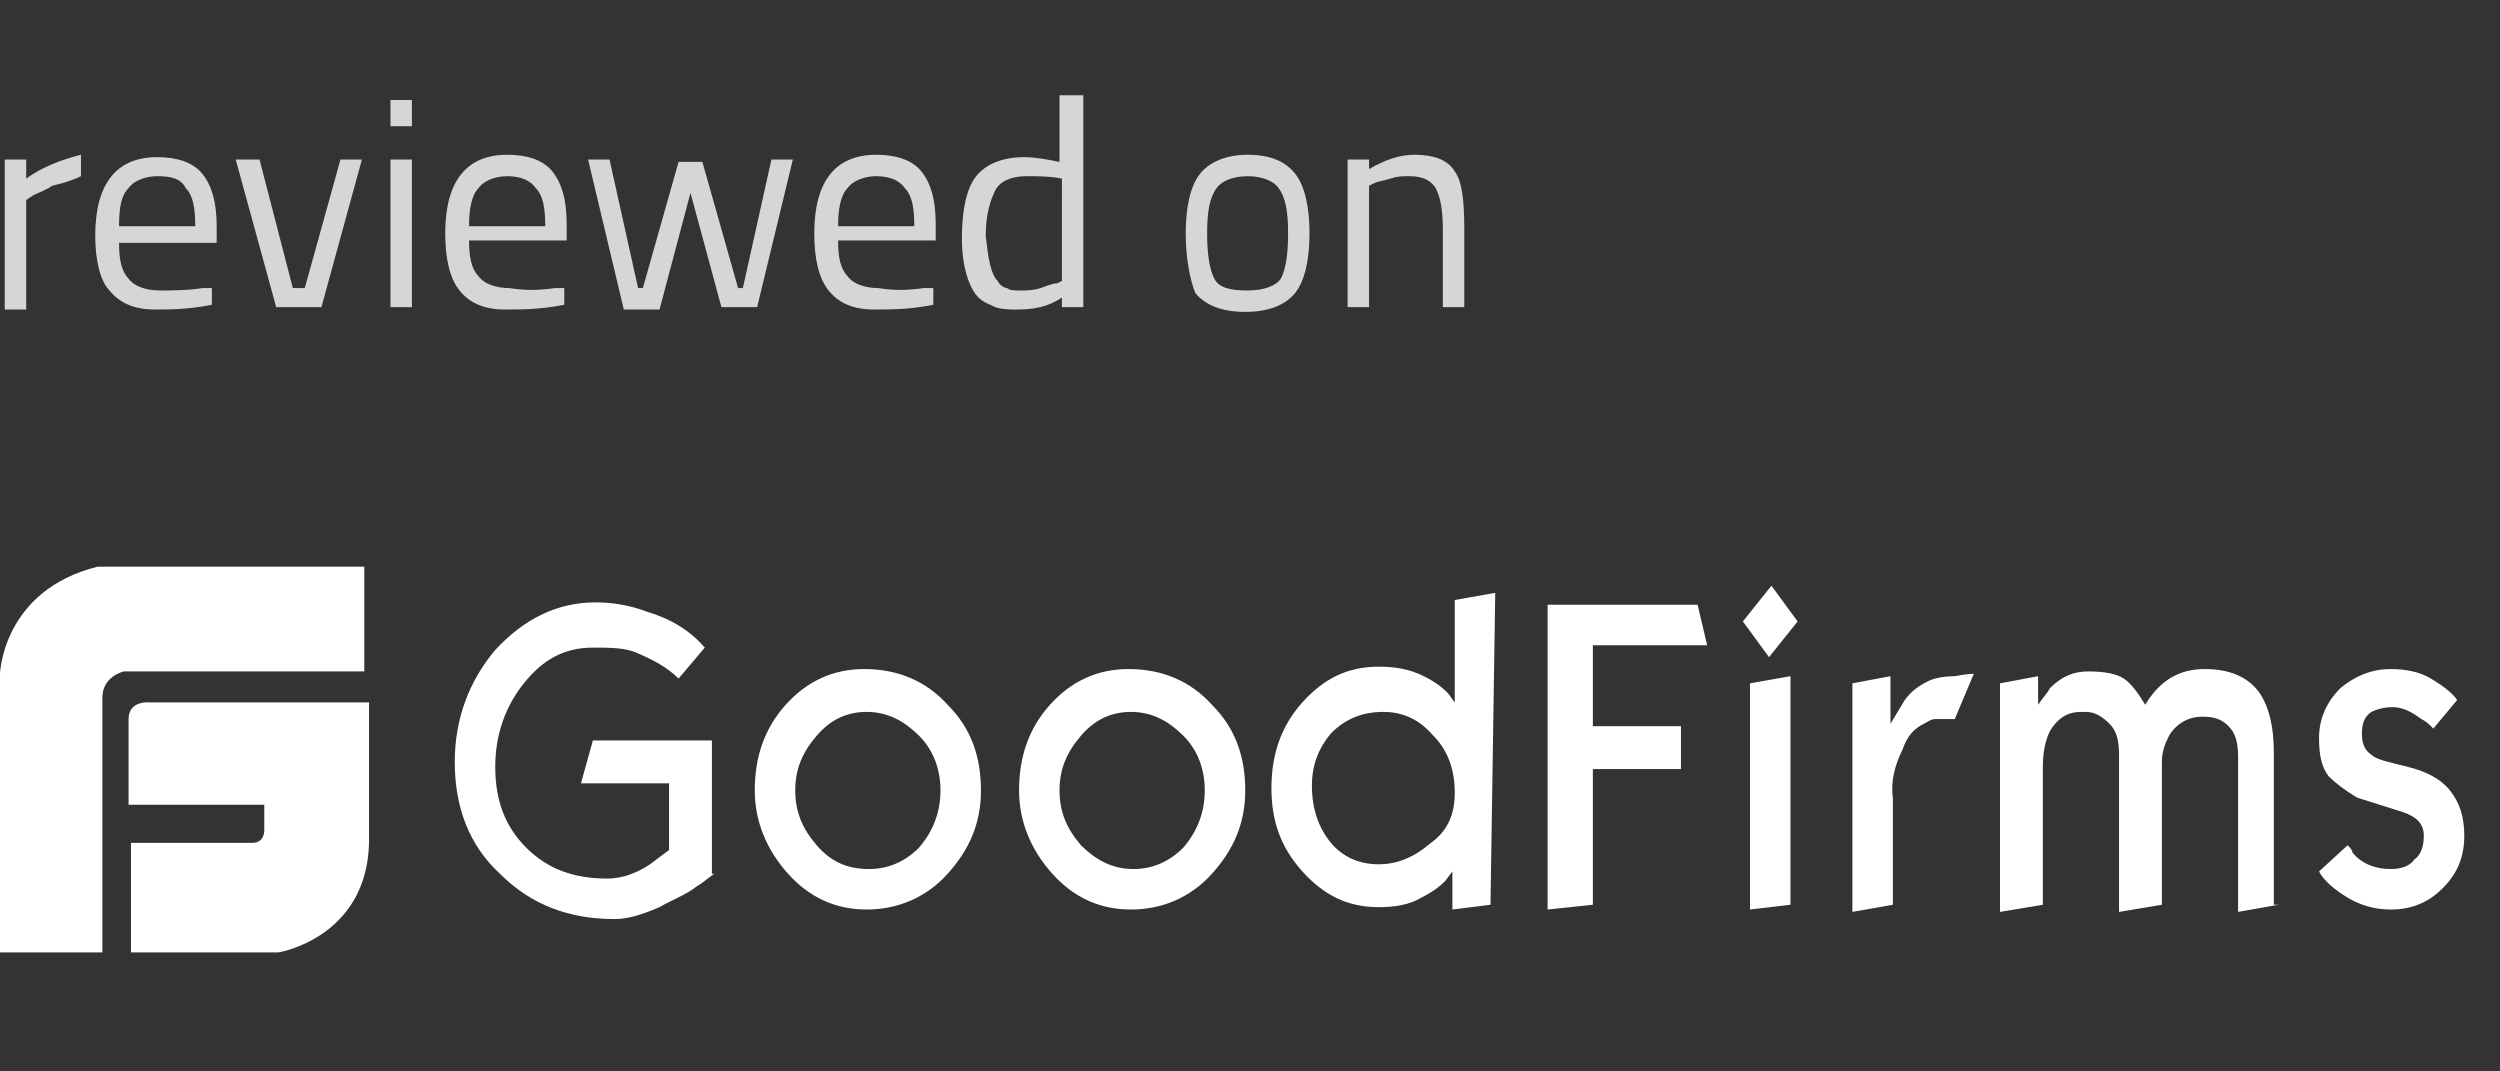
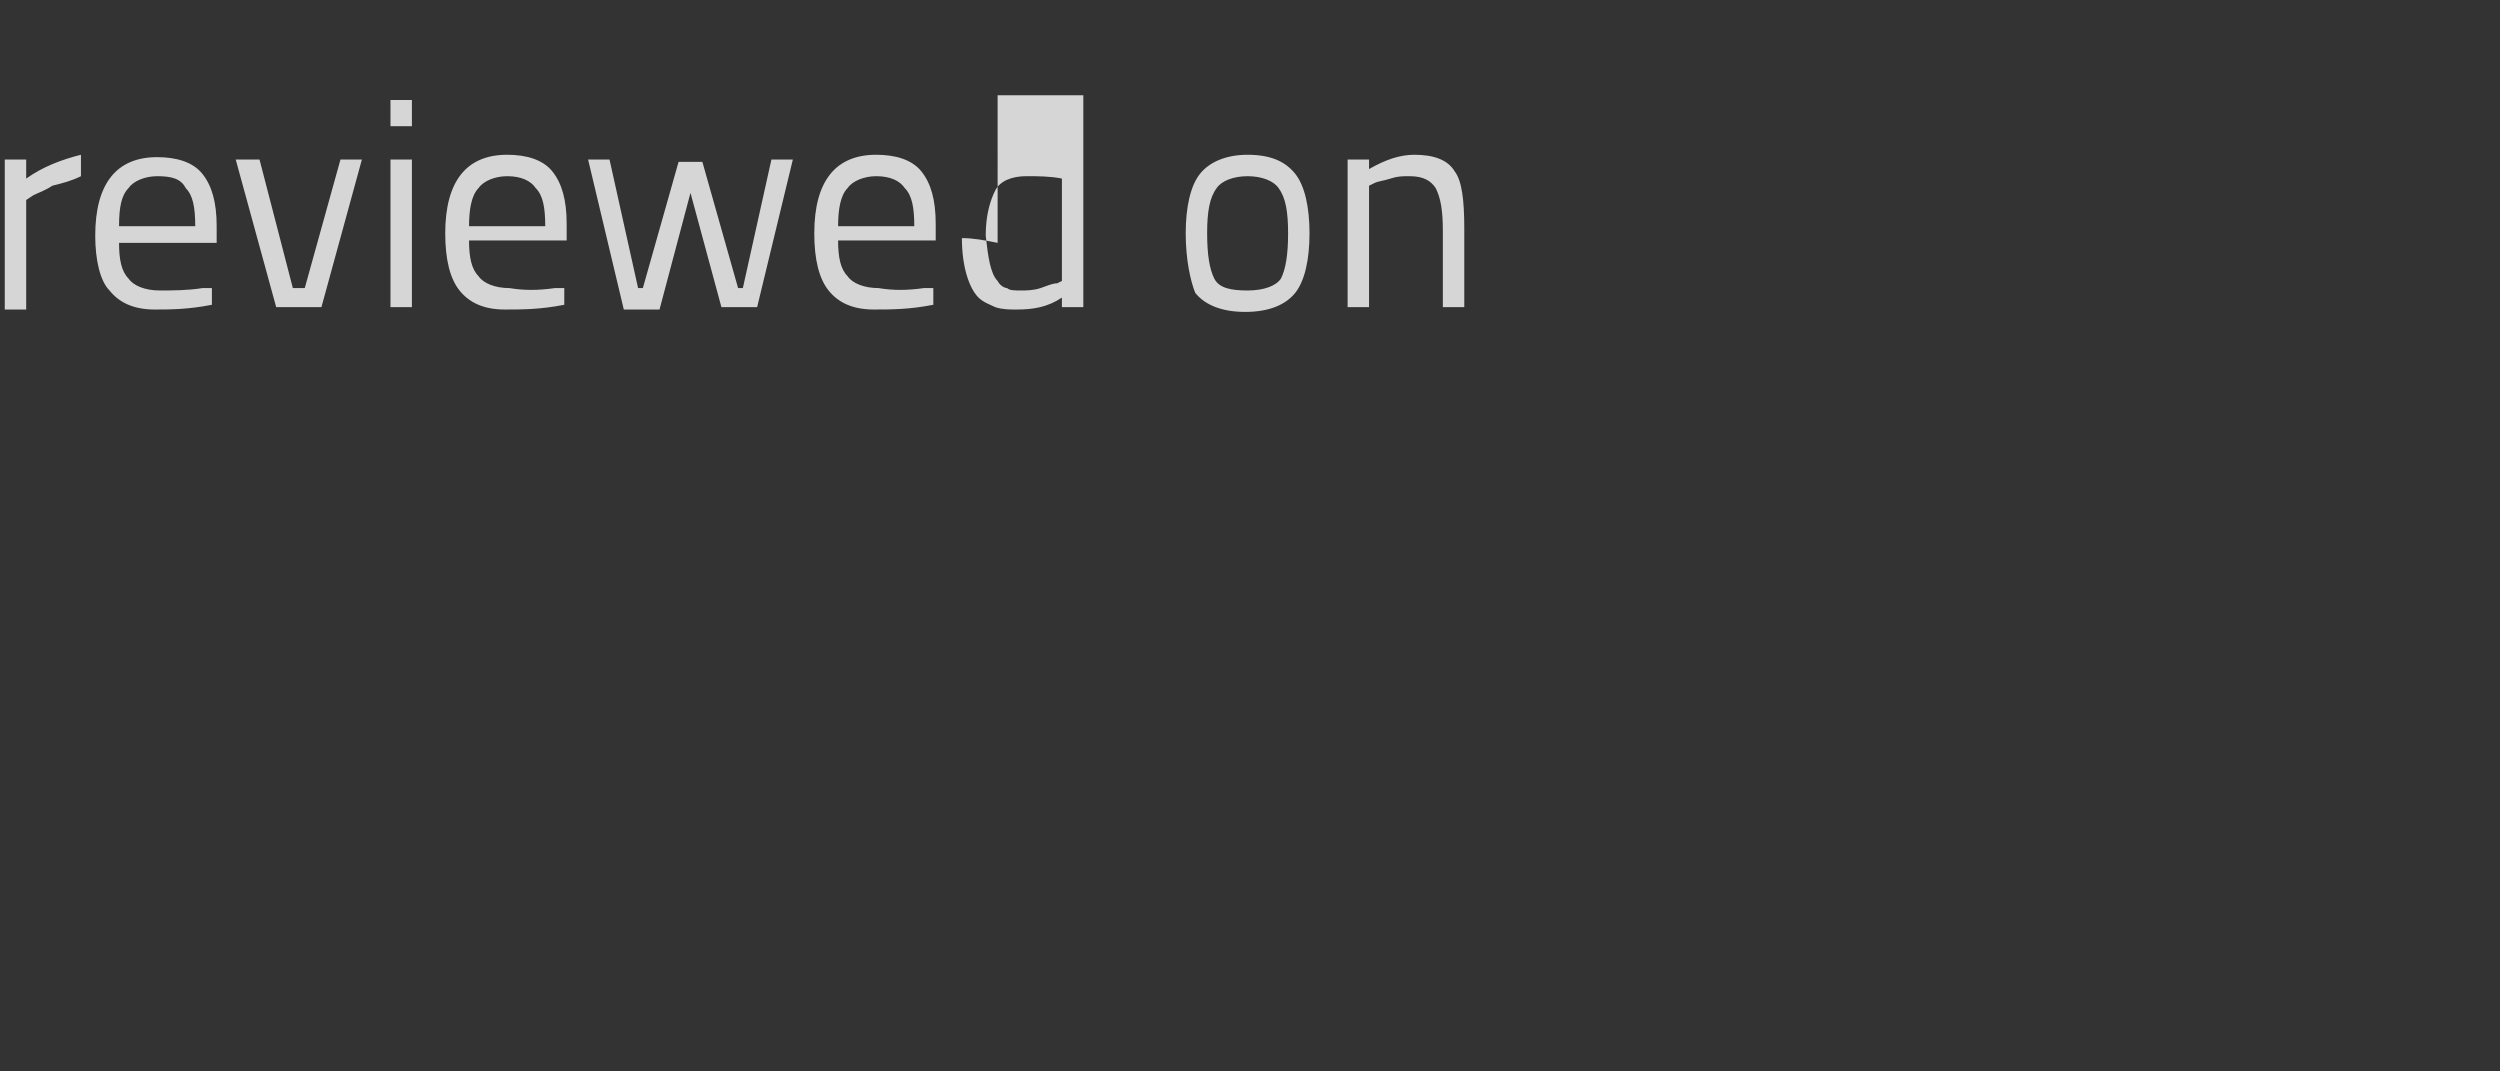
<svg xmlns="http://www.w3.org/2000/svg" viewBox="0 0 105 45">
  <rect x="0" y="0" width="105" height="45" fill="#333333" stroke="none" />
-   <path d="M.2 12.9V6.7h.9v.8c.7-.5 1.5-.8 2.3-1v.9c-.4.2-.8.3-1.2.4-.3.2-.6.3-.8.4l-.3.2V13H.2zm8.3-.8h.4v.7c-1 .2-1.8.2-2.4.2-.9 0-1.5-.3-1.9-.8-.4-.4-.6-1.3-.6-2.3 0-2.2.9-3.3 2.6-3.3.8 0 1.5.2 1.9.7s.6 1.2.6 2.2v.7H5c0 .7.1 1.2.4 1.5.2.3.7.5 1.3.5.5 0 1.2 0 1.8-.1zm-.3-2.6c0-.8-.1-1.3-.4-1.6-.2-.4-.6-.5-1.2-.5-.5 0-1 .2-1.2.5-.3.3-.4.8-.4 1.6h3.2zm1.7-2.8h1l1.4 5.4h.5l1.5-5.4h.9l-1.7 6.2h-1.9L9.9 6.7zm6.5 6.2V6.7h.9v6.2h-.9zm0-7.6V4.2h.9v1.1h-.9zm6.9 6.8h.4v.7c-1 .2-1.8.2-2.5.2-.9 0-1.5-.3-1.9-.8s-.6-1.3-.6-2.4c0-2.2.9-3.3 2.6-3.3.8 0 1.5.2 1.9.7s.6 1.2.6 2.2v.7h-4.1c0 .7.1 1.2.4 1.5.2.3.7.5 1.3.5.6.1 1.2.1 1.9 0zm-.4-2.6c0-.8-.1-1.3-.4-1.6-.2-.3-.6-.5-1.2-.5-.5 0-1 .2-1.2.5-.3.3-.4.9-.4 1.6h3.2zm1.8-2.8h.9l1.2 5.4h.2l1.5-5.3h1l1.5 5.3h.2l1.2-5.4h.9l-1.5 6.2h-1.5L29 8.1 27.7 13h-1.5l-1.5-6.3zm14.1 5.4h.4v.7c-1 .2-1.8.2-2.5.2-.9 0-1.5-.3-1.9-.8s-.6-1.3-.6-2.4c0-2.2.9-3.3 2.6-3.3.8 0 1.5.2 1.9.7s.6 1.2.6 2.2v.7h-4.1c0 .7.1 1.2.4 1.5.2.3.7.5 1.3.5.6.1 1.2.1 1.9 0zm-.4-2.6c0-.8-.1-1.3-.4-1.6-.2-.3-.6-.5-1.2-.5-.5 0-1 .2-1.2.5-.3.3-.4.9-.4 1.6h3.2zM45.5 4v8.9h-.9v-.4c-.6.4-1.2.5-1.9.5-.3 0-.6 0-.9-.1-.2-.1-.5-.2-.7-.4-.4-.4-.7-1.3-.7-2.5s.2-2.1.6-2.6 1.1-.8 2-.8c.5 0 1 .1 1.5.2V4h1zm-3.6 7.8c.1.2.3.3.4.3.1.1.3.1.6.1.2 0 .5 0 .8-.1s.5-.2.7-.2l.2-.1V7.5c-.5-.1-1-.1-1.5-.1-.6 0-1.1.2-1.3.6s-.4 1-.4 1.9c.1.9.2 1.6.5 1.9zm7.9-2c0-1.1.2-2 .6-2.5s1.1-.8 2-.8c1 0 1.6.3 2 .8s.6 1.4.6 2.5-.2 2-.6 2.5-1.1.8-2.1.8-1.7-.3-2.1-.8c-.2-.5-.4-1.4-.4-2.5zm.9 0c0 .9.1 1.5.3 1.9s.7.5 1.4.5 1.2-.2 1.4-.5c.2-.4.3-1 .3-1.9s-.1-1.5-.4-1.9c-.2-.3-.7-.5-1.3-.5s-1.1.2-1.3.5c-.3.4-.4 1-.4 1.9zm6.8 3.1h-.9V6.7h.9v.4c.7-.4 1.3-.6 1.9-.6.8 0 1.4.2 1.7.7.3.4.4 1.2.4 2.4v3.3h-.9V9.7c0-.9-.1-1.4-.3-1.8-.2-.3-.5-.5-1.1-.5-.3 0-.5 0-.8.1s-.5.1-.7.2l-.2.1v5.1z" fill="#d6d6d6" />
-   <path d="M6.3 29.5s-.9-.1-.9.7v3.6h5.7v1.1s0 .5-.5.5H5.5V40h6.2s3.7-.6 3.8-4.6v-5.9H6.3zm9-5.7H4.1c-4 1-4.1 4.5-4.1 4.5V40h4.3V29.3c0-.9.9-1.1.9-1.1h10.1v-4.4zM30 36.7c-.3.2-.5.4-.7.5-.5.4-1.1.6-1.6.9-.7.3-1.3.5-1.9.5-1.9 0-3.5-.6-4.8-1.9-1.3-1.2-1.9-2.8-1.9-4.7 0-1.8.6-3.4 1.7-4.7 1.2-1.3 2.6-2 4.2-2 .7 0 1.4.1 2.2.4 1 .3 1.8.8 2.4 1.5l-1.1 1.3c-.5-.5-1.1-.8-1.8-1.1-.5-.2-1.1-.2-1.8-.2-1.2 0-2.1.5-2.9 1.5s-1.2 2.2-1.2 3.5c0 1.4.4 2.5 1.3 3.4s2 1.3 3.4 1.3c.6 0 1.2-.2 1.8-.6l.8-.6v-2.8h-3.7l.5-1.8h5v5.6zm11.2-3.5c0 1.4-.5 2.5-1.4 3.5s-2.1 1.5-3.4 1.5-2.4-.5-3.3-1.5-1.4-2.2-1.4-3.5c0-1.4.4-2.6 1.3-3.6s2-1.5 3.3-1.5c1.4 0 2.6.5 3.5 1.5 1 1 1.4 2.2 1.4 3.6zm-1.7 0c0-.9-.3-1.7-.9-2.3s-1.3-1-2.2-1c-.8 0-1.5.3-2.1 1s-.9 1.4-.9 2.3.3 1.6.9 2.3 1.3 1 2.2 1c.8 0 1.5-.3 2.1-.9.6-.7.9-1.5.9-2.4zm12.8 0c0 1.4-.5 2.5-1.4 3.5s-2.1 1.5-3.4 1.5-2.4-.5-3.3-1.5-1.4-2.2-1.4-3.5c0-1.4.4-2.6 1.3-3.6s2-1.5 3.3-1.5c1.4 0 2.6.5 3.5 1.5 1 1 1.4 2.2 1.4 3.6zm-1.7 0c0-.9-.3-1.7-.9-2.3s-1.3-1-2.2-1c-.8 0-1.5.3-2.1 1s-.9 1.4-.9 2.3.3 1.6.9 2.3c.6.6 1.3 1 2.2 1 .8 0 1.5-.3 2.1-.9.6-.7.9-1.5.9-2.4zm12 4.8l-1.6.2v-1.6l-.3.4c-.3.3-.6.5-1 .7-.5.3-1.1.4-1.8.4-1.3 0-2.3-.5-3.2-1.5s-1.3-2.1-1.3-3.5.4-2.6 1.3-3.6 1.9-1.5 3.2-1.5c.7 0 1.3.1 1.9.4.4.2.7.4 1 .7.1.1.2.3.3.4v-4.3l1.7-.3-.2 13.1zm-1.5-4.7c0-1-.3-1.8-.9-2.4-.6-.7-1.3-1-2.1-1-.9 0-1.6.3-2.2.9-.5.6-.8 1.3-.8 2.2 0 1 .3 1.8.8 2.4s1.2.9 2 .9 1.5-.3 2.2-.9c.7-.5 1-1.2 1-2.1zm10.6-6.2h-4.8v3.4h3.7v1.8h-3.7V38l-1.9.2V25.4h6.3l.4 1.7zm3.8-1l-1.2 1.5-1.1-1.5 1.2-1.5 1.1 1.5zM75.2 38l-1.7.2v-9.5l1.7-.3V38zm7.7-9.7l-.8 1.9h-.3-.5c-.2 0-.3.1-.5.2-.4.2-.7.5-.9 1.1-.3.6-.5 1.3-.4 2V38l-1.7.3v-9.6l1.6-.3v2l.6-1c.3-.4.6-.6 1-.8.2-.1.6-.2 1.1-.2.5-.1.8-.1.8-.1zM95.7 38l-1.7.3v-6.5c0-.6-.1-1-.4-1.3s-.6-.4-1.1-.4c-.6 0-1.1.3-1.4.8-.2.4-.3.7-.3 1.1v6l-1.8.3v-6.6c0-.6-.1-1-.4-1.3s-.6-.5-1-.5h-.2c-.6 0-1 .3-1.3.8-.2.4-.3.9-.3 1.5V38l-1.8.3v-9.6l1.6-.3v1.2c.2-.3.4-.5.5-.7.5-.5 1-.7 1.6-.7.7 0 1.2.1 1.5.3s.6.6.9 1.1c.6-1 1.4-1.5 2.5-1.5 1 0 1.8.3 2.3 1 .4.6.6 1.4.6 2.5V38zm7.8-2.9c0 .9-.3 1.6-.9 2.2s-1.3.9-2.2.9c-.7 0-1.3-.2-1.8-.5s-1-.7-1.2-1.1l1.2-1.1c.1.1.2.2.2.3.4.5 1 .7 1.6.7.4 0 .8-.1 1-.4.3-.2.4-.6.4-1 0-.5-.3-.8-.9-1l-1.9-.6c-.5-.3-.9-.6-1.2-.9-.3-.4-.4-.9-.4-1.6 0-.8.3-1.5.9-2.1.6-.5 1.3-.8 2.1-.8.6 0 1.2.1 1.7.4s.9.6 1.1.9l-1 1.2c-.2-.2-.3-.3-.5-.4-.4-.3-.8-.5-1.2-.5s-.7.1-.9.2c-.3.2-.4.5-.4.9s.1.7.4.9c.2.2.7.3 1.5.5s1.4.5 1.8 1 .6 1.1.6 1.9z" fill="#fff" />
+   <path d="M.2 12.9V6.7h.9v.8c.7-.5 1.5-.8 2.3-1v.9c-.4.2-.8.3-1.2.4-.3.2-.6.3-.8.4l-.3.2V13H.2zm8.3-.8h.4v.7c-1 .2-1.8.2-2.4.2-.9 0-1.5-.3-1.9-.8-.4-.4-.6-1.3-.6-2.3 0-2.2.9-3.3 2.6-3.3.8 0 1.5.2 1.9.7s.6 1.2.6 2.2v.7H5c0 .7.1 1.2.4 1.5.2.3.7.5 1.3.5.5 0 1.2 0 1.8-.1zm-.3-2.6c0-.8-.1-1.3-.4-1.6-.2-.4-.6-.5-1.2-.5-.5 0-1 .2-1.2.5-.3.3-.4.8-.4 1.6h3.2zm1.7-2.8h1l1.4 5.4h.5l1.5-5.4h.9l-1.7 6.2h-1.9L9.9 6.7zm6.5 6.2V6.7h.9v6.2h-.9zm0-7.6V4.2h.9v1.1h-.9zm6.9 6.8h.4v.7c-1 .2-1.8.2-2.5.2-.9 0-1.5-.3-1.9-.8s-.6-1.3-.6-2.4c0-2.2.9-3.3 2.6-3.3.8 0 1.5.2 1.9.7s.6 1.2.6 2.2v.7h-4.1c0 .7.1 1.2.4 1.5.2.3.7.5 1.3.5.6.1 1.2.1 1.9 0zm-.4-2.6c0-.8-.1-1.3-.4-1.6-.2-.3-.6-.5-1.2-.5-.5 0-1 .2-1.2.5-.3.3-.4.9-.4 1.6h3.2zm1.8-2.8h.9l1.2 5.4h.2l1.5-5.3h1l1.5 5.3h.2l1.2-5.4h.9l-1.5 6.2h-1.5L29 8.1 27.7 13h-1.5l-1.5-6.3zm14.1 5.4h.4v.7c-1 .2-1.8.2-2.5.2-.9 0-1.5-.3-1.9-.8s-.6-1.3-.6-2.4c0-2.2.9-3.3 2.6-3.3.8 0 1.5.2 1.9.7s.6 1.2.6 2.2v.7h-4.1c0 .7.1 1.2.4 1.5.2.3.7.5 1.3.5.6.1 1.2.1 1.9 0zm-.4-2.6c0-.8-.1-1.3-.4-1.6-.2-.3-.6-.5-1.2-.5-.5 0-1 .2-1.2.5-.3.3-.4.9-.4 1.6h3.2zM45.5 4v8.9h-.9v-.4c-.6.4-1.2.5-1.9.5-.3 0-.6 0-.9-.1-.2-.1-.5-.2-.7-.4-.4-.4-.7-1.3-.7-2.5c.5 0 1 .1 1.5.2V4h1zm-3.6 7.8c.1.2.3.3.4.3.1.1.3.1.6.1.2 0 .5 0 .8-.1s.5-.2.7-.2l.2-.1V7.5c-.5-.1-1-.1-1.5-.1-.6 0-1.1.2-1.3.6s-.4 1-.4 1.9c.1.9.2 1.6.5 1.9zm7.9-2c0-1.1.2-2 .6-2.5s1.1-.8 2-.8c1 0 1.6.3 2 .8s.6 1.4.6 2.5-.2 2-.6 2.5-1.1.8-2.1.8-1.7-.3-2.1-.8c-.2-.5-.4-1.4-.4-2.5zm.9 0c0 .9.1 1.5.3 1.9s.7.5 1.4.5 1.2-.2 1.4-.5c.2-.4.3-1 .3-1.9s-.1-1.5-.4-1.9c-.2-.3-.7-.5-1.3-.5s-1.1.2-1.3.5c-.3.4-.4 1-.4 1.9zm6.8 3.1h-.9V6.7h.9v.4c.7-.4 1.3-.6 1.9-.6.8 0 1.4.2 1.7.7.3.4.4 1.2.4 2.4v3.3h-.9V9.7c0-.9-.1-1.4-.3-1.8-.2-.3-.5-.5-1.1-.5-.3 0-.5 0-.8.1s-.5.1-.7.2l-.2.1v5.1z" fill="#d6d6d6" />
</svg>